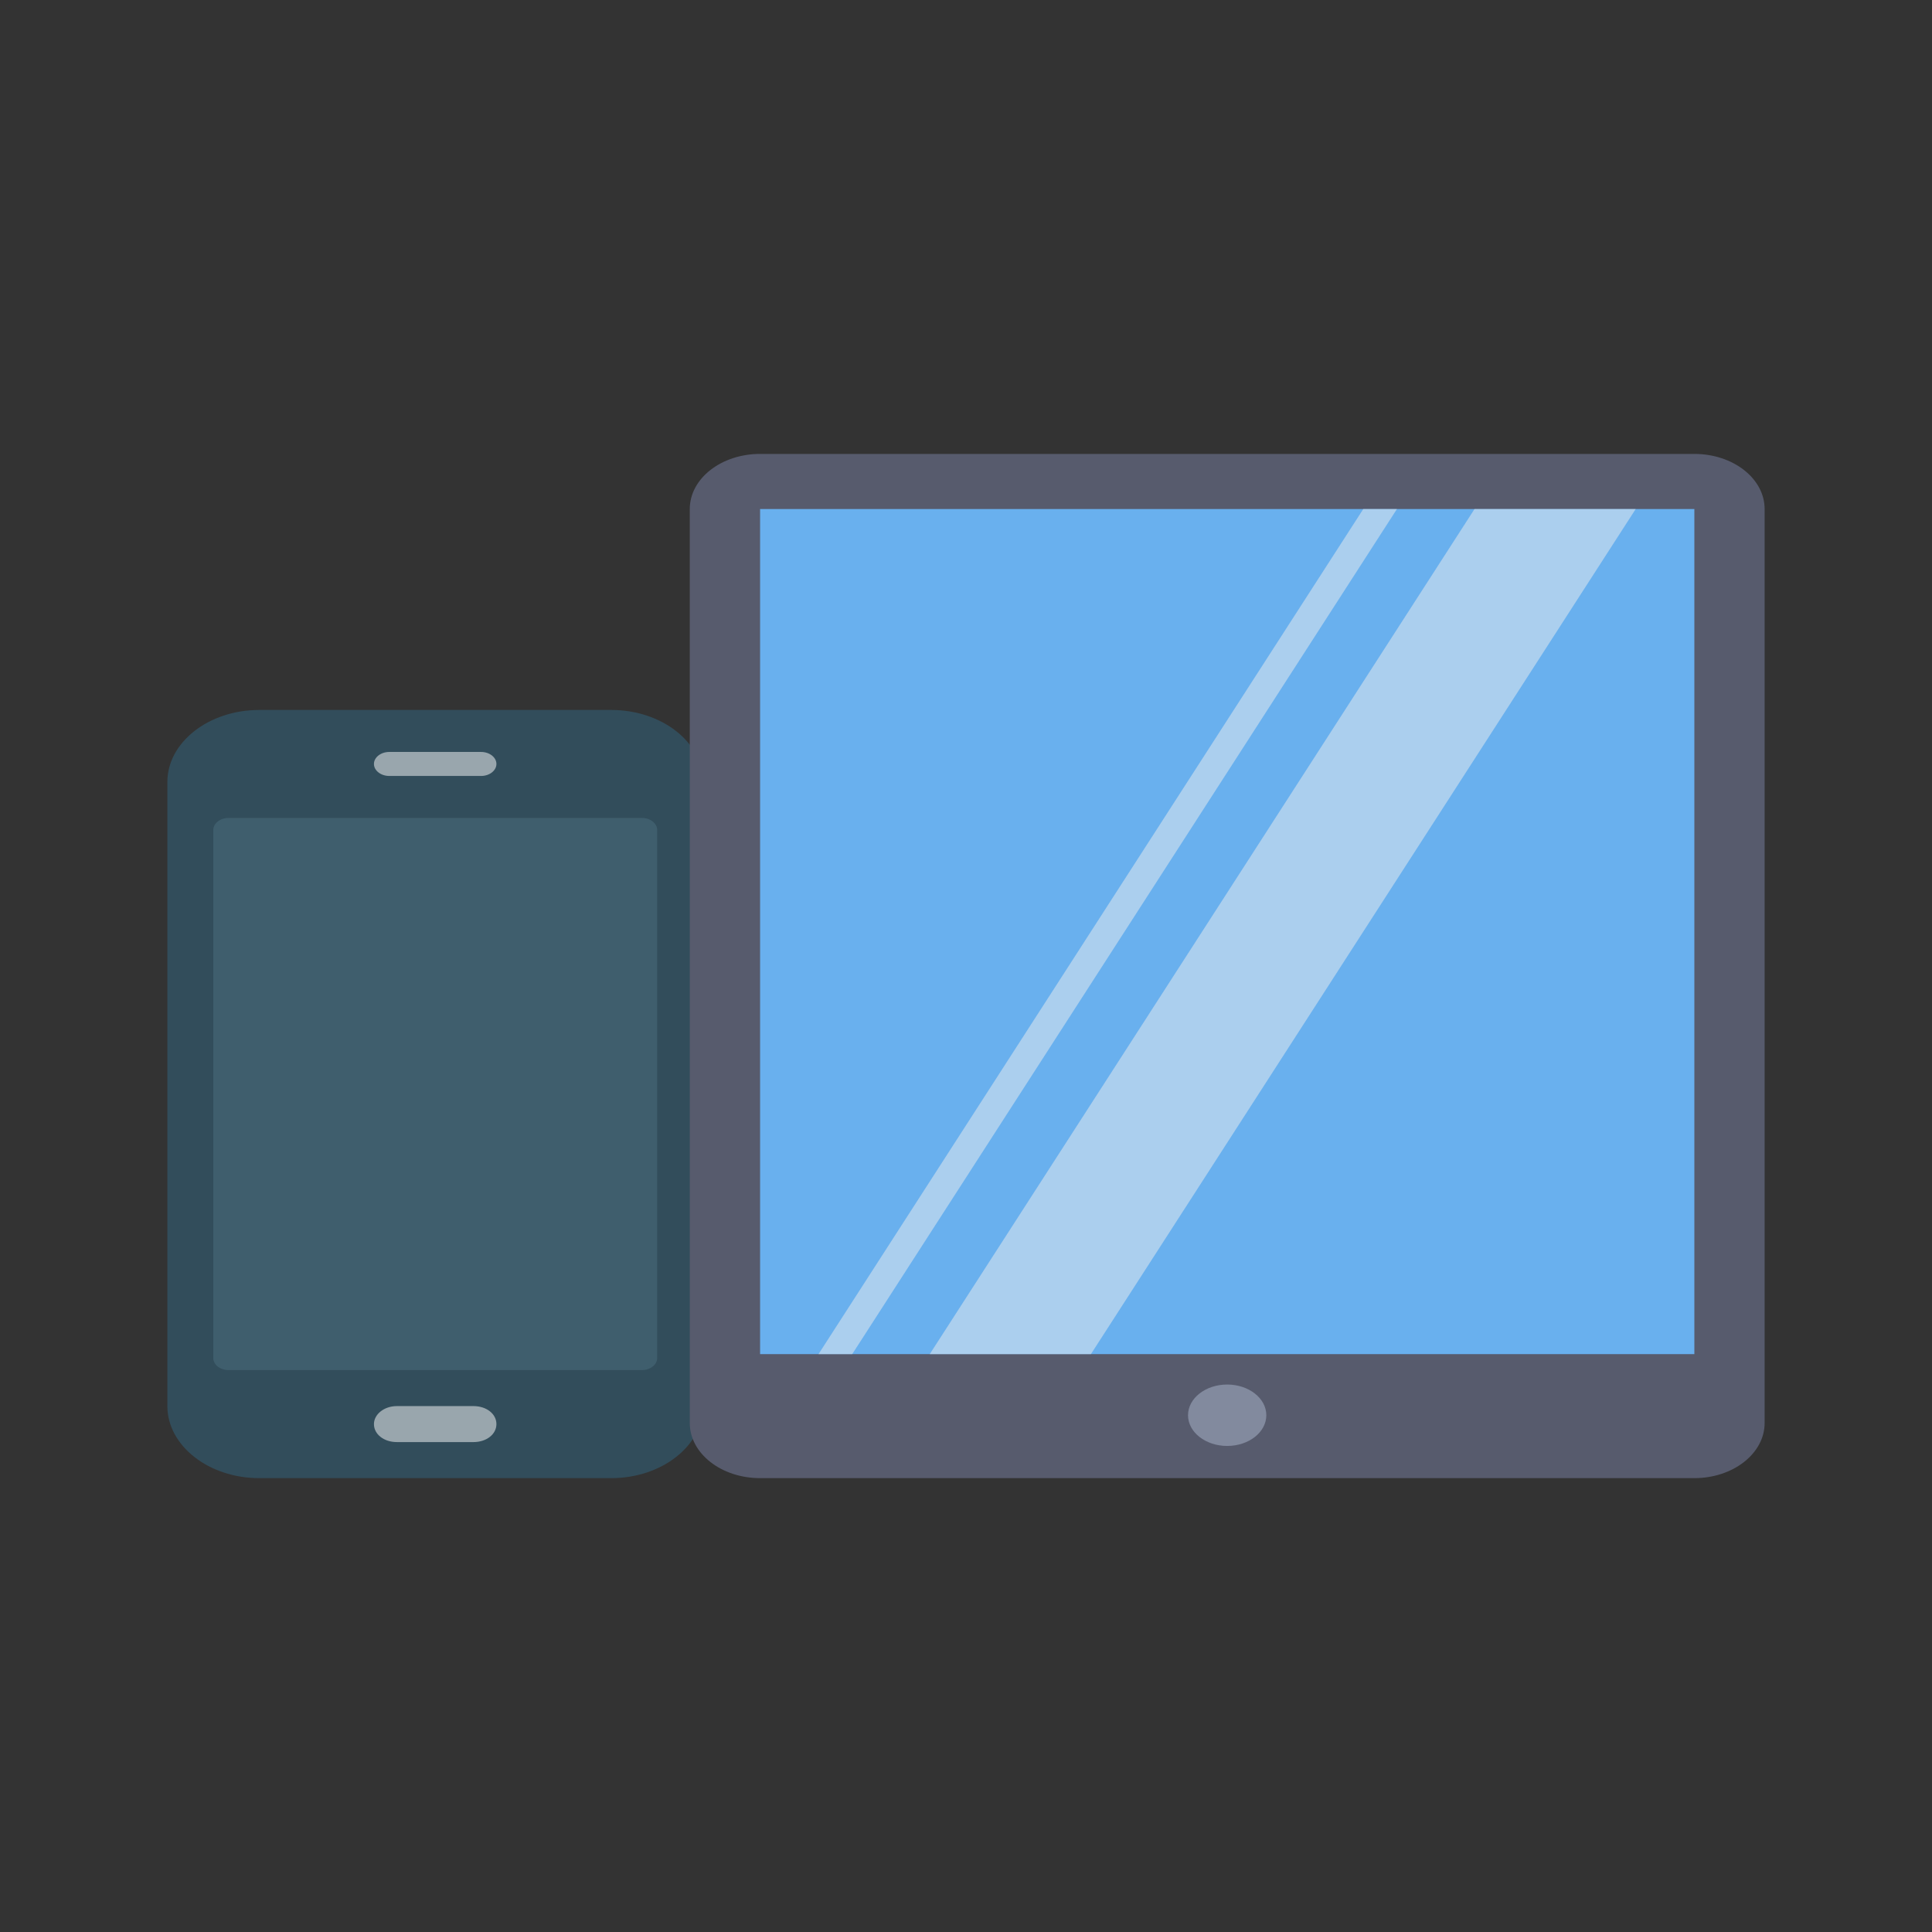
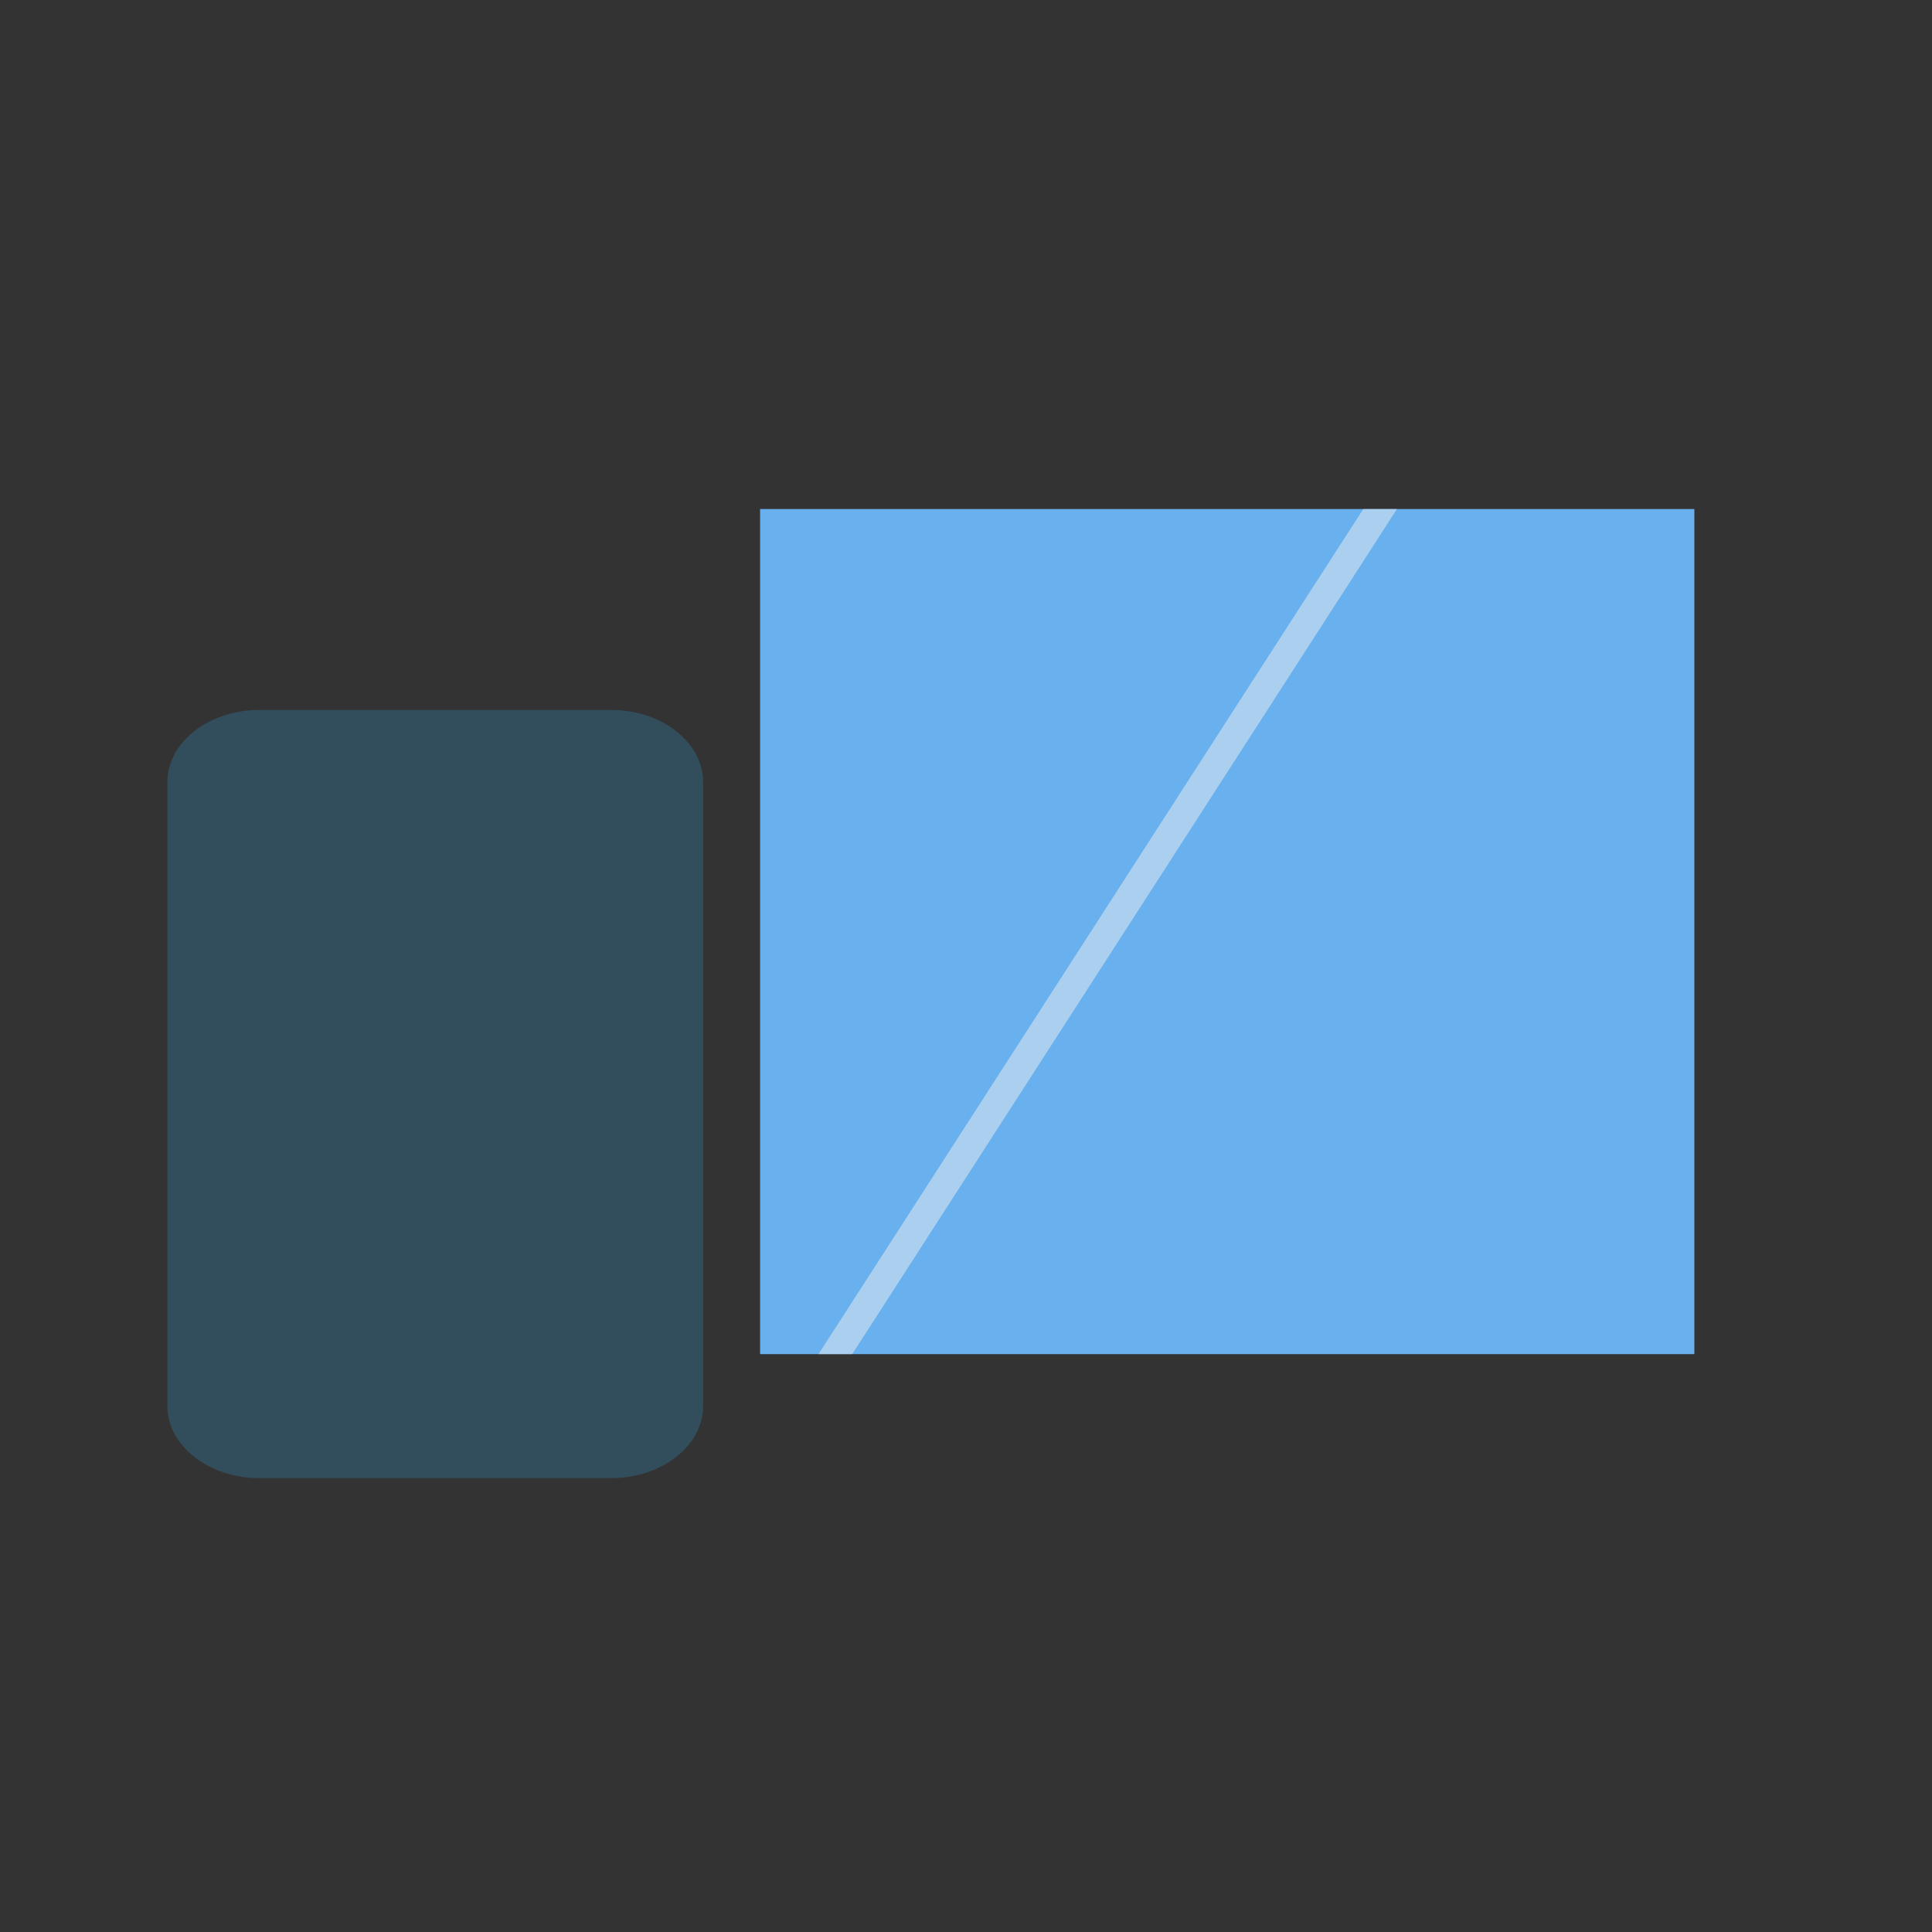
<svg xmlns="http://www.w3.org/2000/svg" width="38" height="38" viewBox="0 0 38 38" fill="none">
  <rect x="0" y="0" width="38" height="38" fill="#333333" stroke="none" />
  <path d="M5.098 13.964H12.023C13.017 13.964 13.829 14.601 13.829 15.38V27.656C13.829 28.435 13.017 29.073 12.023 29.073H5.098C4.105 29.073 3.292 28.435 3.292 27.656V15.38C3.292 14.601 4.105 13.964 5.098 13.964Z" fill="#324D5B" />
-   <path d="M4.496 16.088H12.625C12.791 16.088 12.926 16.195 12.926 16.325V26.712C12.926 26.841 12.791 26.948 12.625 26.948H4.496C4.33 26.948 4.195 26.841 4.195 26.712V16.325C4.195 16.195 4.33 16.088 4.496 16.088Z" fill="#3F5E6D" />
-   <path fill-rule="evenodd" clip-rule="evenodd" d="M9.463 14.79H7.656C7.491 14.79 7.355 14.896 7.355 15.026C7.355 15.156 7.491 15.262 7.656 15.262H9.463C9.628 15.262 9.764 15.156 9.764 15.026C9.764 14.896 9.628 14.79 9.463 14.79ZM9.312 27.656H7.807C7.551 27.656 7.355 27.821 7.355 28.01C7.355 28.211 7.551 28.364 7.807 28.364H9.312C9.568 28.364 9.764 28.211 9.764 28.01C9.764 27.809 9.568 27.656 9.312 27.656Z" fill="#99A6AD" />
-   <path d="M14.95 8.928H33.326C34.089 8.928 34.708 9.413 34.708 10.012V27.989C34.708 28.587 34.089 29.073 33.326 29.073H14.95C14.186 29.073 13.567 28.587 13.567 27.989V10.012C13.567 9.413 14.186 8.928 14.95 8.928Z" fill="#575B6D" />
  <path d="M14.95 10.012H33.326V26.634H14.95L14.95 10.012Z" fill="#69B0EE" />
-   <ellipse cx="24.137" cy="27.836" rx="0.77" ry="0.604" fill="#828A9E" />
  <path opacity="0.5" d="M16.762 26.634H16.099L26.814 10.012H27.476L16.762 26.634Z" fill="#EEEFEE" />
-   <path opacity="0.5" d="M21.457 26.634H18.287L29.002 10.012H32.172L21.457 26.634Z" fill="#EEEFEE" />
</svg>